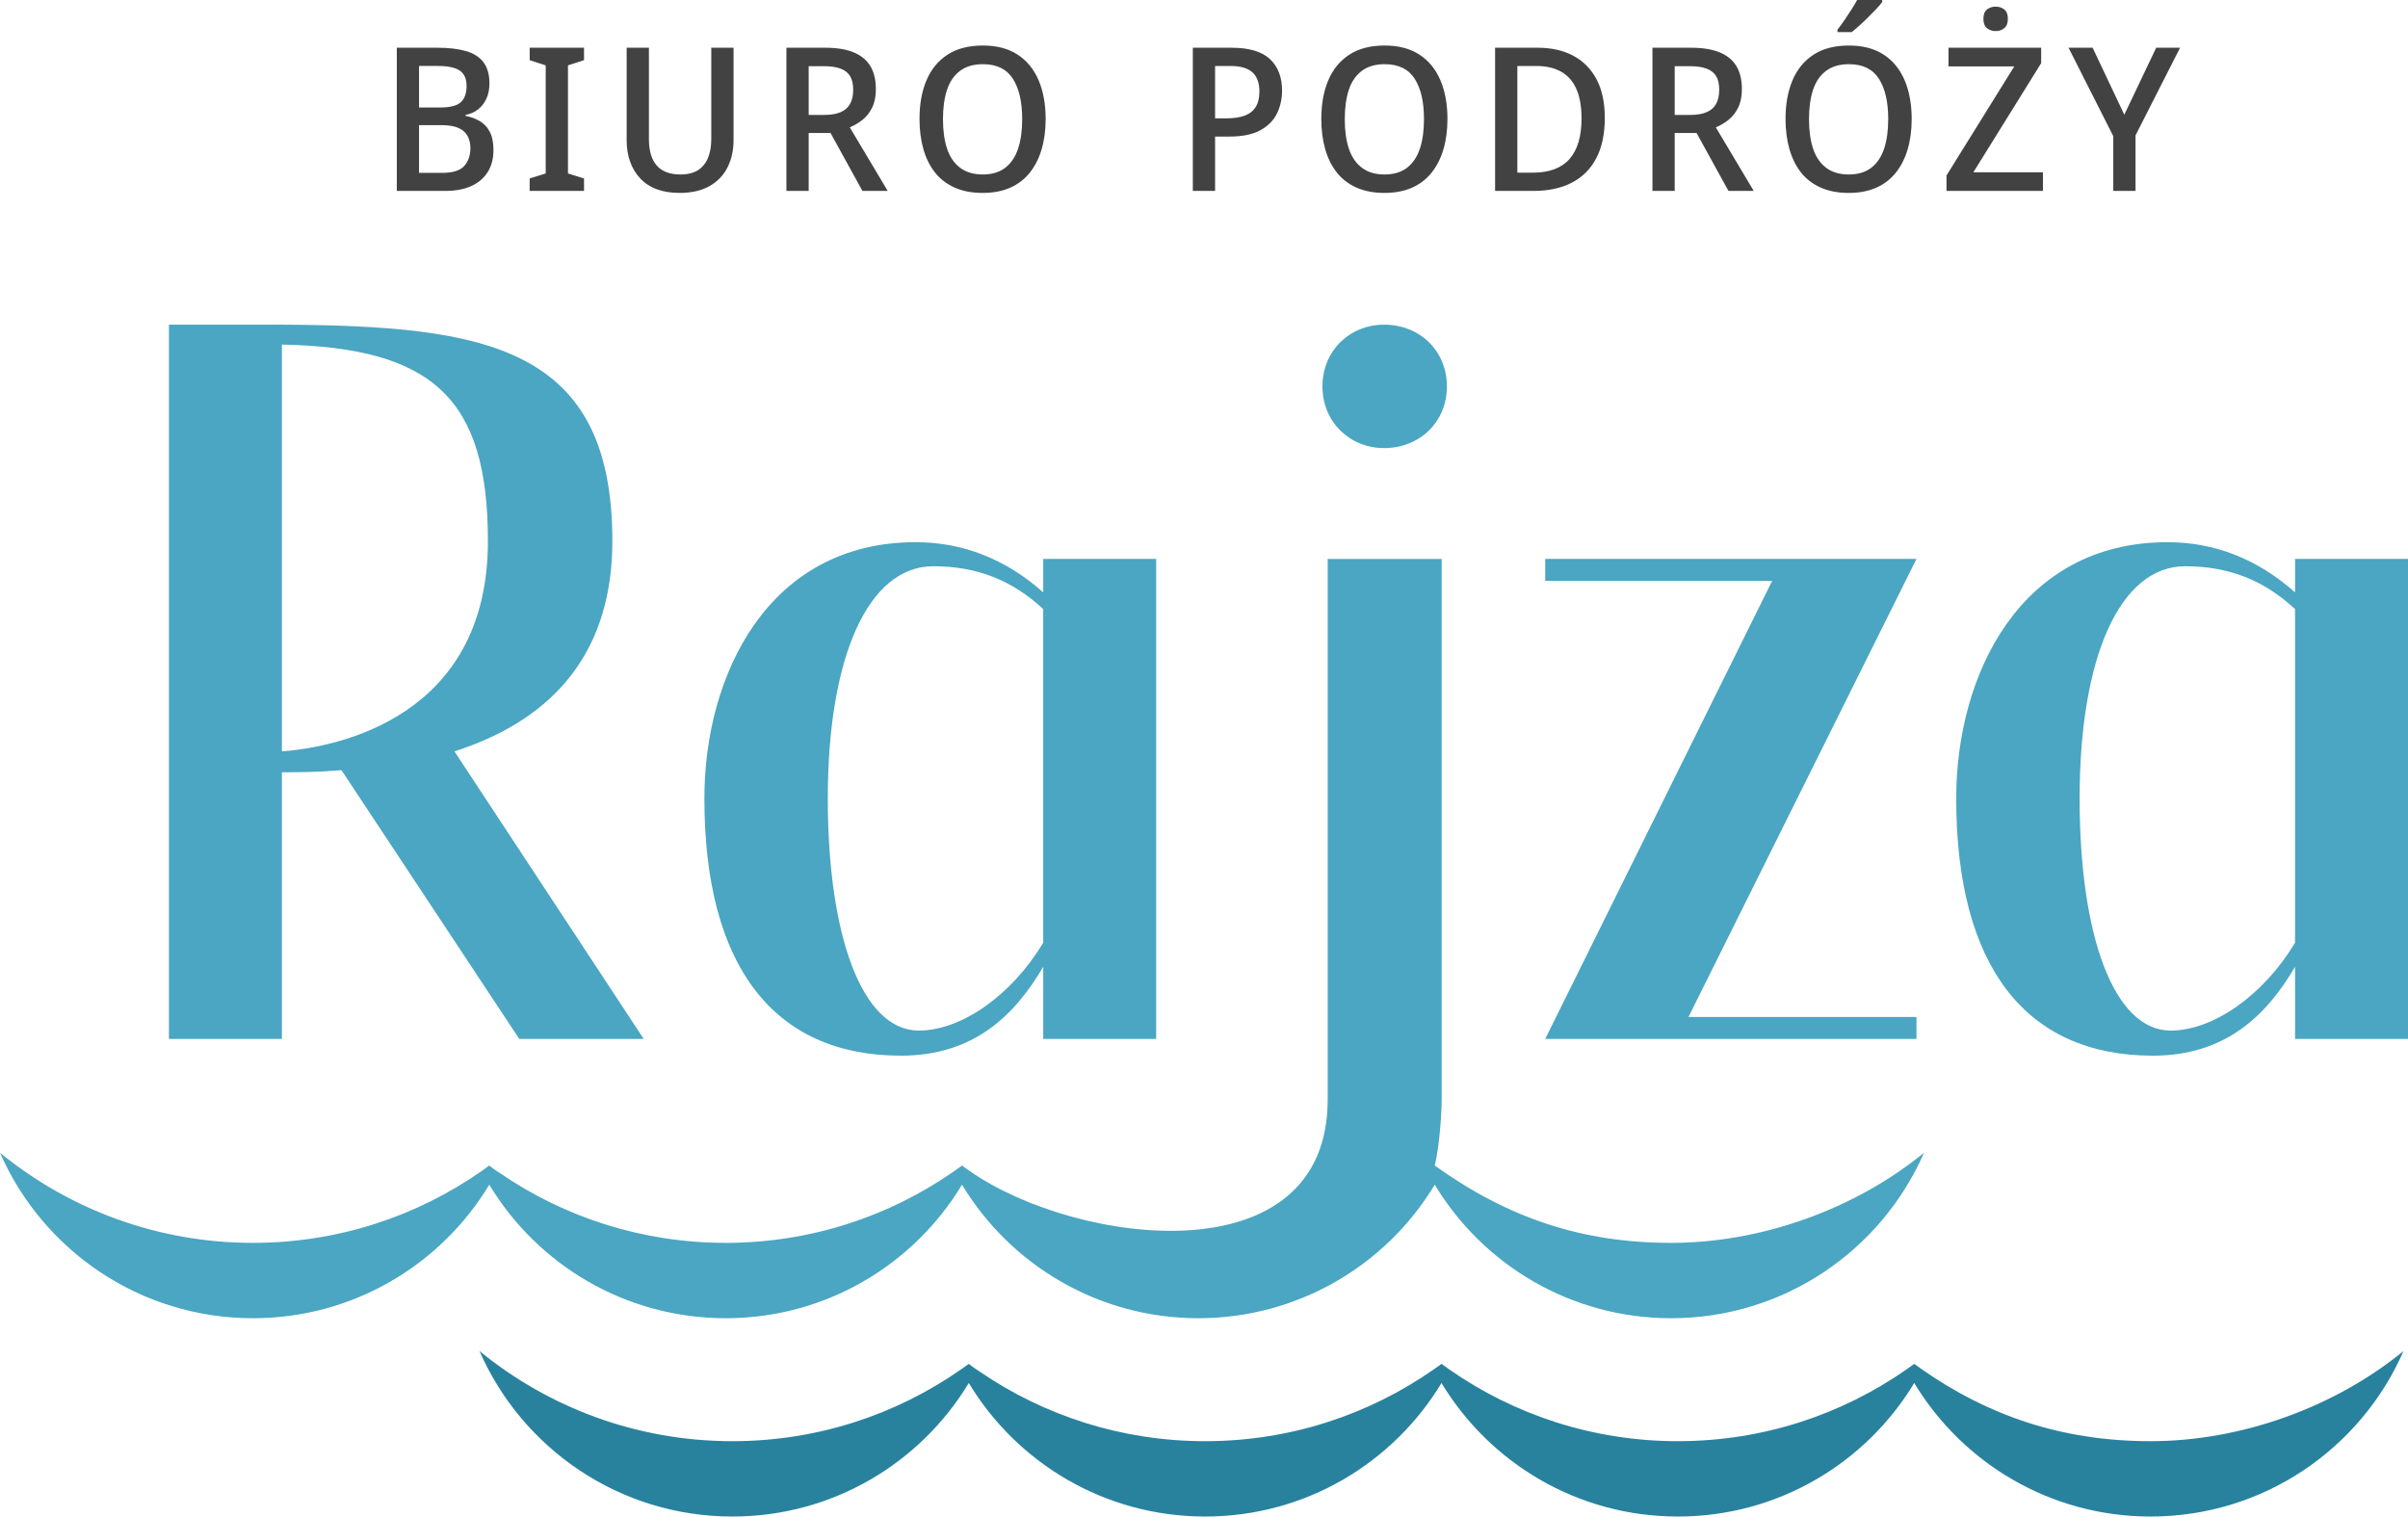
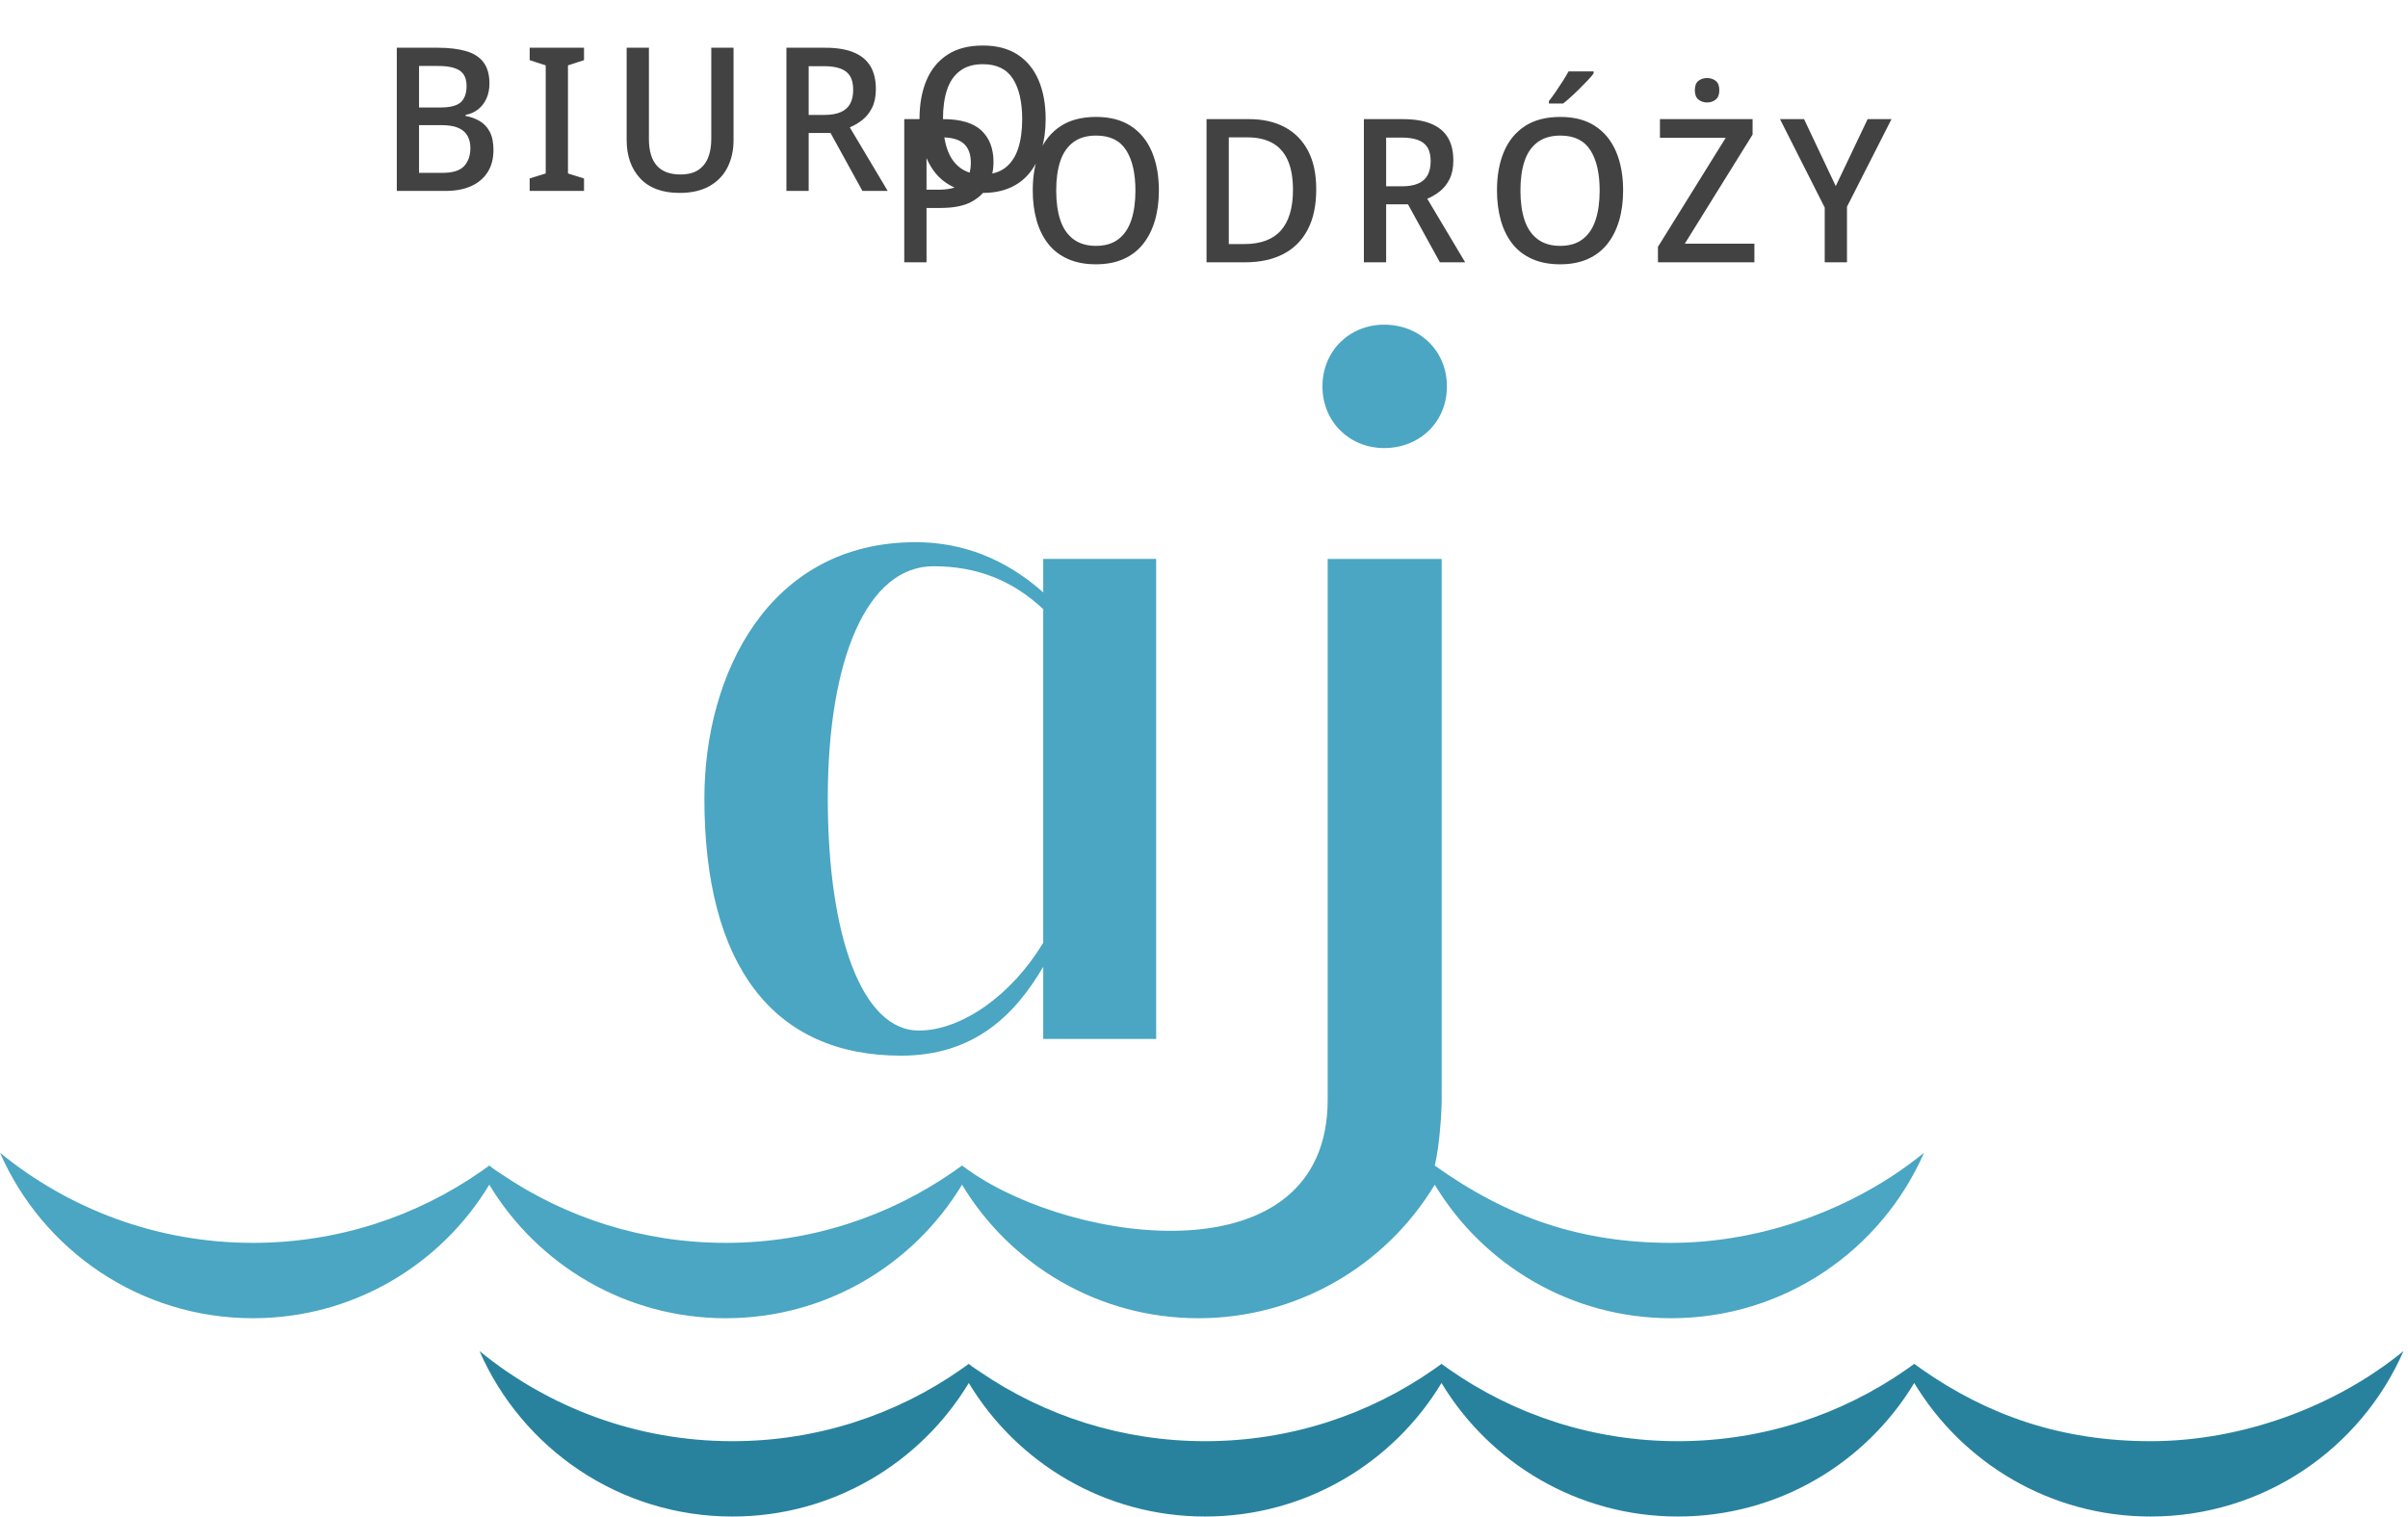
<svg xmlns="http://www.w3.org/2000/svg" xml:space="preserve" width="67.997mm" height="42.825mm" version="1.1" style="shape-rendering:geometricPrecision; text-rendering:geometricPrecision; image-rendering:optimizeQuality; fill-rule:evenodd; clip-rule:evenodd" viewBox="0 0 6785.45 4273.52">
  <defs>
    <style type="text/css">
   
    .fil2 {fill:#434242;fill-rule:nonzero}
    .fil1 {fill:#28829E;fill-rule:nonzero}
    .fil0 {fill:#4AA6C2;fill-rule:nonzero}
   
  </style>
  </defs>
  <g id="Warstwa_x0020_1">
    <g id="_1959296164560">
      <path class="fil0" d="M3257.95 1575.01l-318.26 0 0 94.31c-106.1,-94.31 -226.91,-141.45 -359.54,-141.45 -415.52,0 -595.28,374.25 -595.28,722 0,471.5 194.5,724.95 554.03,724.95 206.29,0 321.23,-114.94 400.79,-250.49l0 203.34 318.26 0 0 -1352.66zm-668.95 1329.08c-159.14,0 -256.39,-265.23 -256.39,-654.22 0,-394.89 111.98,-654.23 297.65,-654.23 120.83,0 221.02,38.31 309.43,120.83l0 940.08c-88.41,147.34 -229.87,247.54 -350.68,247.54z" />
-       <path class="fil0" d="M6785.45 1575.01l-318.26 0 0 94.31c-106.1,-94.31 -226.92,-141.45 -359.54,-141.45 -415.52,0 -595.28,374.25 -595.28,722 0,471.5 194.5,724.95 554.03,724.95 206.29,0 321.22,-114.94 400.79,-250.49l0 203.34 318.26 0 0 -1352.66zm-668.96 1329.08c-159.14,0 -256.38,-265.23 -256.38,-654.22 0,-394.89 111.98,-654.23 297.65,-654.23 120.82,0 221.02,38.31 309.43,120.83l0 940.08c-88.41,147.34 -229.87,247.54 -350.69,247.54z" />
-       <path class="fil0" d="M1280.55 2117.27c294.7,-94.31 445,-294.7 445,-592.35 0,-548.13 -353.64,-607.07 -931.24,-610.01l-318.27 0 0 2012.77 318.27 0 0 -751.48c44.2,0 97.25,0 167.97,-5.89l500.99 757.37 350.68 0 -533.4 -810.41zm-486.24 0l0 -1146.36c427.3,8.83 580.54,153.24 580.54,554.02 0,495.09 -421.41,580.55 -580.54,592.35z" />
-       <polygon class="fil0" points="4757.95,2865.79 5400.39,1575.01 4354.22,1575.01 4354.22,1636.9 4993.71,1636.9 4354.22,2927.68 5400.39,2927.68 5400.39,2865.79 " />
      <path class="fil1" d="M2762.47 3866.37c180.52,122.92 398.57,194.81 633.45,194.81 239.6,0 461.72,-74.81 644.32,-202.32l21.72 -15.55 21.72 15.55c182.61,127.5 404.72,202.32 644.33,202.32 239.61,0 461.72,-74.82 644.33,-202.32l21.72 -15.55 21.72 15.55c182.61,127.5 389.32,202.32 644.31,202.32 255.01,0 518.52,-95.27 712.71,-254.01 -120.04,274.5 -393.93,466.35 -712.71,466.35 -282.59,0 -529.91,-150.78 -666.03,-376.27 -136.13,225.48 -383.46,376.27 -666.05,376.27 -282.6,0 -529.93,-150.79 -666.05,-376.28 -136.12,225.49 -383.45,376.28 -666.04,376.28 -282.61,0 -529.93,-150.79 -666.05,-376.27 -136.13,225.48 -383.46,376.27 -666.04,376.27 -318.77,0 -592.68,-191.85 -712.71,-466.35 194.2,158.74 442.32,254.01 712.71,254.01 239.6,0 461.71,-74.82 644.32,-202.32l21.72 -15.55c10.54,8.83 21.34,15.36 32.6,23.05z" />
      <path class="fil0" d="M3741.26 1575.02l0 1523.57c0,504.42 -709.14,410.56 -1008.67,201.42l-21.73 -15.55 -21.72 15.55c-182.6,127.49 -404.71,202.32 -644.33,202.32 -234.86,0 -452.92,-71.9 -633.43,-194.81 -11.28,-7.68 -22.06,-14.23 -32.6,-23.05l-21.72 15.54c-182.62,127.49 -404.72,202.33 -644.33,202.33 -270.39,0 -518.51,-95.27 -712.71,-254.01 120.04,274.51 393.94,466.34 712.71,466.34 282.59,0 529.91,-150.78 666.04,-376.27 136.12,225.49 383.46,376.27 666.04,376.27 282.61,0 529.93,-150.79 666.05,-376.28 136.12,225.49 383.46,376.28 666.06,376.28 274.75,0 525.78,-143.95 666.04,-376.27 136.12,225.5 383.46,376.27 666.04,376.27 318.77,0 592.68,-191.83 712.71,-466.34 -194.2,158.74 -457.71,254.01 -712.71,254.01 -253.54,0 -460.99,-71.21 -666.04,-217.86 14.04,-57.28 19.52,-153.49 19.52,-185.87l0 -1523.57 -321.22 0z" />
      <path class="fil0" d="M3900.39 1262.65c100.2,0 176.82,-73.69 176.82,-173.88 0,-100.2 -76.62,-173.87 -176.82,-173.87 -97.26,0 -173.88,73.67 -173.88,173.87 0,100.19 76.62,173.88 173.88,173.88z" />
-       <path class="fil2" d="M1232.25 134.49c32.4,0 59.53,3.2 81.37,9.61 21.85,6.41 38.24,17.04 49.17,31.92 10.93,14.89 16.39,34.57 16.39,59.06 0,15.82 -2.72,29.86 -8.19,42.1 -5.46,12.24 -13.18,22.41 -23.17,30.51 -9.98,8.1 -21.94,13.47 -35.87,16.11l0 2.83c14.31,2.63 27.49,7.43 39.55,14.4 12.06,6.98 21.57,17.05 28.54,30.24 6.98,13.18 10.46,30.33 10.46,51.42 0,24.49 -5.47,45.3 -16.39,62.44 -10.93,17.14 -26.37,30.24 -46.34,39.28 -19.97,9.04 -44.08,13.56 -72.33,13.56l-137.31 0 0 -403.47 114.14 0zm7.91 168.4c28.63,0 48.22,-5.08 58.77,-15.26 10.55,-10.17 15.83,-25.24 15.83,-45.21 0,-20.34 -6.41,-34.85 -19.22,-43.51 -12.8,-8.66 -33.15,-13 -61.02,-13l-53.69 0 0 116.97 59.34 0zm-59.34 49.73l0 134.5 65.55 0c29.38,0 49.92,-6.41 61.59,-19.22 11.69,-12.8 17.52,-29.76 17.52,-50.85 0,-12.81 -2.64,-24.11 -7.91,-33.91 -5.28,-9.79 -13.84,-17.32 -25.72,-22.6 -11.87,-5.27 -27.97,-7.91 -48.31,-7.91l-62.73 0zm464.87 185.35l-153.14 0 0 -35.04 45.21 -14.13 0 -304.58 -45.21 -14.69 0 -35.04 153.14 0 0 35.04 -45.21 14.69 0 304.58 45.21 14.13 0 35.04zm421.36 -142.4c0,27.88 -5.56,53.02 -16.68,75.44 -11.11,22.41 -27.97,40.12 -50.57,53.12 -22.6,12.99 -50.85,19.49 -84.76,19.49 -48.6,0 -85.61,-13.65 -111.04,-40.96 -25.43,-27.31 -38.14,-63.39 -38.14,-108.21l0 -259.94 62.72 0 0 257.12c0,33.15 7.35,58.11 22.04,74.87 14.69,16.76 36.91,25.15 66.68,25.15 20.72,0 37.39,-4.15 50.01,-12.43 12.62,-8.29 21.94,-19.88 27.97,-34.76 6.03,-14.88 9.04,-32.68 9.04,-53.4l0 -256.55 62.73 0 0 261.07zm258.06 -261.07c32.39,0 59.15,4.33 80.24,13 21.1,8.66 36.82,21.56 47.18,38.71 10.36,17.13 15.54,38.71 15.54,64.69 0,20.73 -3.48,38.15 -10.45,52.27 -6.98,14.13 -16.02,25.63 -27.13,34.48 -11.11,8.85 -23.07,15.92 -35.87,21.19l106.8 179.13 -71.2 0 -89.85 -163.31 -61.59 0 0 163.31 -62.72 0 0 -403.47 109.06 0zm-3.39 51.99l-42.95 0 0 137.31 44.65 0c18.45,0 33.71,-2.63 45.76,-7.9 12.06,-5.28 20.92,-13.19 26.56,-23.74 5.65,-10.55 8.47,-23.54 8.47,-38.99 0,-16.2 -2.91,-29.1 -8.75,-38.71 -5.85,-9.61 -14.89,-16.67 -27.12,-21.19 -12.24,-4.52 -27.79,-6.79 -46.62,-6.79zm624.79 149.19c0,31.26 -3.77,59.61 -11.31,85.04 -7.53,25.43 -18.64,47.37 -33.34,65.83 -14.69,18.46 -33.15,32.58 -55.37,42.38 -22.22,9.8 -48.03,14.69 -77.42,14.69 -30.14,0 -56.41,-4.99 -78.82,-14.97 -22.42,-9.99 -40.87,-24.11 -55.38,-42.38 -14.5,-18.27 -25.43,-40.22 -32.77,-65.83 -7.34,-25.63 -11.03,-54.07 -11.03,-85.33 0,-41.44 6.51,-77.61 19.5,-108.49 13,-30.9 32.68,-55 59.06,-72.34 26.36,-17.32 59.7,-26 100.02,-26 39.18,0 71.86,8.57 98.03,25.72 26.19,17.14 45.87,41.25 59.06,72.33 13.18,31.08 19.78,67.53 19.78,109.35zm-289.32 0c0,32.39 3.86,60.17 11.59,83.35 7.72,23.17 19.97,41.06 36.72,53.69 16.76,12.61 37.96,18.93 63.58,18.93 26,0 47.18,-6.32 63.58,-18.93 16.39,-12.62 28.44,-30.52 36.16,-53.69 7.72,-23.17 11.59,-50.95 11.59,-83.35 0,-48.6 -8.76,-86.56 -26.28,-113.87 -17.51,-27.31 -45.67,-40.96 -84.47,-40.96 -26,0 -47.38,6.22 -64.15,18.64 -16.75,12.43 -29,30.15 -36.72,53.12 -7.72,22.98 -11.59,50.67 -11.59,83.08zm813.13 -201.18c49.35,0 85.42,10.65 108.21,31.93 22.79,21.29 34.19,50.95 34.19,89 0,22.6 -4.62,43.7 -13.85,63.29 -9.23,19.59 -24.68,35.51 -46.33,47.75 -21.66,12.24 -51.33,18.36 -89,18.36l-39.56 0 0 153.14 -62.72 0 0 -403.47 109.06 0zm-3.39 51.42l-42.95 0 0 147.49 33.34 0c19.97,0 36.73,-2.54 50.29,-7.62 13.56,-5.09 23.83,-13.19 30.8,-24.3 6.98,-11.12 10.46,-25.72 10.46,-43.8 0,-24.11 -6.6,-42.1 -19.78,-53.97 -13.19,-11.87 -33.91,-17.8 -62.16,-17.8zm611.8 149.76c0,31.26 -3.77,59.61 -11.31,85.04 -7.53,25.43 -18.64,47.37 -33.34,65.83 -14.69,18.46 -33.15,32.58 -55.37,42.38 -22.22,9.8 -48.03,14.69 -77.42,14.69 -30.14,0 -56.41,-4.99 -78.82,-14.97 -22.42,-9.99 -40.87,-24.11 -55.38,-42.38 -14.5,-18.27 -25.43,-40.22 -32.77,-65.83 -7.34,-25.63 -11.03,-54.07 -11.03,-85.33 0,-41.44 6.51,-77.61 19.5,-108.49 13,-30.9 32.68,-55 59.06,-72.34 26.36,-17.32 59.7,-26 100.02,-26 39.18,0 71.86,8.57 98.03,25.72 26.19,17.14 45.87,41.25 59.06,72.33 13.18,31.08 19.78,67.53 19.78,109.35zm-289.32 0c0,32.39 3.86,60.17 11.59,83.35 7.72,23.17 19.97,41.06 36.72,53.69 16.76,12.61 37.96,18.93 63.58,18.93 26,0 47.18,-6.32 63.58,-18.93 16.39,-12.62 28.44,-30.52 36.16,-53.69 7.72,-23.17 11.59,-50.95 11.59,-83.35 0,-48.6 -8.76,-86.56 -26.28,-113.87 -17.51,-27.31 -45.67,-40.96 -84.47,-40.96 -26,0 -47.38,6.22 -64.15,18.64 -16.75,12.43 -29,30.15 -36.72,53.12 -7.72,22.98 -11.59,50.67 -11.59,83.08zm732.72 -3.39c0,45.21 -8.01,83.07 -24.02,113.58 -16.02,30.52 -38.99,53.49 -68.95,68.94 -29.95,15.45 -65.83,23.17 -107.64,23.17l-108.49 0 0 -403.47 119.79 0c38.81,0 72.34,7.53 100.59,22.6 28.25,15.07 50.1,37.2 65.55,66.4 15.45,29.2 23.17,65.45 23.17,108.78zm-65.55 1.7c0,-33.91 -4.9,-61.79 -14.7,-83.63 -9.79,-21.85 -24.2,-38.05 -43.22,-48.6 -19.03,-10.55 -42.29,-15.83 -69.79,-15.83l-53.12 0 0 300.63 43.51 0c46.34,0 80.81,-12.81 103.41,-38.43 22.6,-25.62 33.91,-63.67 33.91,-114.14zm308.91 -199.48c32.39,0 59.15,4.33 80.24,13 21.1,8.66 36.82,21.56 47.18,38.71 10.36,17.13 15.54,38.71 15.54,64.69 0,20.73 -3.48,38.15 -10.45,52.27 -6.98,14.13 -16.02,25.63 -27.13,34.48 -11.11,8.85 -23.07,15.92 -35.87,21.19l106.8 179.13 -71.2 0 -89.85 -163.31 -61.59 0 0 163.31 -62.72 0 0 -403.47 109.06 0zm-3.39 51.99l-42.95 0 0 137.31 44.65 0c18.45,0 33.71,-2.63 45.76,-7.9 12.06,-5.28 20.92,-13.19 26.56,-23.74 5.65,-10.55 8.47,-23.54 8.47,-38.99 0,-16.2 -2.91,-29.1 -8.75,-38.71 -5.85,-9.61 -14.89,-16.67 -27.12,-21.19 -12.24,-4.52 -27.79,-6.79 -46.62,-6.79zm624.79 149.19c0,31.26 -3.77,59.61 -11.31,85.04 -7.53,25.43 -18.64,47.37 -33.34,65.83 -14.69,18.46 -33.15,32.58 -55.37,42.38 -22.22,9.8 -48.03,14.69 -77.42,14.69 -30.14,0 -56.41,-4.99 -78.82,-14.97 -22.42,-9.99 -40.87,-24.11 -55.38,-42.38 -14.5,-18.27 -25.43,-40.22 -32.77,-65.83 -7.34,-25.63 -11.03,-54.07 -11.03,-85.33 0,-41.44 6.51,-77.61 19.5,-108.49 13,-30.9 32.68,-55 59.06,-72.34 26.36,-17.32 59.7,-26 100.02,-26 39.18,0 71.86,8.57 98.03,25.72 26.19,17.14 45.87,41.25 59.06,72.33 13.18,31.08 19.78,67.53 19.78,109.35zm-289.32 0c0,32.39 3.86,60.17 11.59,83.35 7.72,23.17 19.97,41.06 36.72,53.69 16.76,12.61 37.96,18.93 63.58,18.93 26,0 47.18,-6.32 63.58,-18.93 16.39,-12.62 28.44,-30.52 36.16,-53.69 7.72,-23.17 11.59,-50.95 11.59,-83.35 0,-48.6 -8.76,-86.56 -26.28,-113.87 -17.51,-27.31 -45.67,-40.96 -84.47,-40.96 -26,0 -47.38,6.22 -64.15,18.64 -16.75,12.43 -29,30.15 -36.72,53.12 -7.72,22.98 -11.59,50.67 -11.59,83.08zm206.26 -330.02c-3.77,5.28 -9.23,11.69 -16.39,19.22 -7.16,7.53 -14.79,15.35 -22.89,23.45 -8.1,8.09 -16.2,15.82 -24.3,23.16 -8.09,7.35 -15.54,13.66 -22.32,18.93l-40.12 0 0 -6.78c5.65,-7.15 11.87,-15.64 18.65,-25.43 6.78,-9.8 13.46,-19.88 20.06,-30.24 6.59,-10.36 12.14,-19.68 16.67,-27.97l70.64 0 0 5.65zm453.01 532.31l-271.81 0 0 -43.51 191 -307.4 -185.35 0 0 -52.56 261.07 0 0 43.52 -191 307.4 196.09 0 0 52.55zm-133.36 -519.31c9.41,0 17.51,2.63 24.3,7.91 6.78,5.27 10.17,14.12 10.17,26.55 0,12.05 -3.39,20.82 -10.17,26.27 -6.79,5.47 -14.89,8.19 -24.3,8.19 -9.42,0 -17.52,-2.72 -24.3,-8.19 -6.79,-5.46 -10.18,-14.22 -10.18,-26.27 0,-12.43 3.39,-21.29 10.18,-26.55 6.78,-5.28 14.88,-7.91 24.3,-7.91zm362.59 304.58l89.85 -188.74 67.25 0 -125.46 246.94 0 156.53 -62.72 0 0 -154.27 -126.02 -249.21 67.81 0 89.28 188.74z" />
+       <path class="fil2" d="M1232.25 134.49c32.4,0 59.53,3.2 81.37,9.61 21.85,6.41 38.24,17.04 49.17,31.92 10.93,14.89 16.39,34.57 16.39,59.06 0,15.82 -2.72,29.86 -8.19,42.1 -5.46,12.24 -13.18,22.41 -23.17,30.51 -9.98,8.1 -21.94,13.47 -35.87,16.11l0 2.83c14.31,2.63 27.49,7.43 39.55,14.4 12.06,6.98 21.57,17.05 28.54,30.24 6.98,13.18 10.46,30.33 10.46,51.42 0,24.49 -5.47,45.3 -16.39,62.44 -10.93,17.14 -26.37,30.24 -46.34,39.28 -19.97,9.04 -44.08,13.56 -72.33,13.56l-137.31 0 0 -403.47 114.14 0zm7.91 168.4c28.63,0 48.22,-5.08 58.77,-15.26 10.55,-10.17 15.83,-25.24 15.83,-45.21 0,-20.34 -6.41,-34.85 -19.22,-43.51 -12.8,-8.66 -33.15,-13 -61.02,-13l-53.69 0 0 116.97 59.34 0zm-59.34 49.73l0 134.5 65.55 0c29.38,0 49.92,-6.41 61.59,-19.22 11.69,-12.8 17.52,-29.76 17.52,-50.85 0,-12.81 -2.64,-24.11 -7.91,-33.91 -5.28,-9.79 -13.84,-17.32 -25.72,-22.6 -11.87,-5.27 -27.97,-7.91 -48.31,-7.91l-62.73 0zm464.87 185.35l-153.14 0 0 -35.04 45.21 -14.13 0 -304.58 -45.21 -14.69 0 -35.04 153.14 0 0 35.04 -45.21 14.69 0 304.58 45.21 14.13 0 35.04zm421.36 -142.4c0,27.88 -5.56,53.02 -16.68,75.44 -11.11,22.41 -27.97,40.12 -50.57,53.12 -22.6,12.99 -50.85,19.49 -84.76,19.49 -48.6,0 -85.61,-13.65 -111.04,-40.96 -25.43,-27.31 -38.14,-63.39 -38.14,-108.21l0 -259.94 62.72 0 0 257.12c0,33.15 7.35,58.11 22.04,74.87 14.69,16.76 36.91,25.15 66.68,25.15 20.72,0 37.39,-4.15 50.01,-12.43 12.62,-8.29 21.94,-19.88 27.97,-34.76 6.03,-14.88 9.04,-32.68 9.04,-53.4l0 -256.55 62.73 0 0 261.07zm258.06 -261.07c32.39,0 59.15,4.33 80.24,13 21.1,8.66 36.82,21.56 47.18,38.71 10.36,17.13 15.54,38.71 15.54,64.69 0,20.73 -3.48,38.15 -10.45,52.27 -6.98,14.13 -16.02,25.63 -27.13,34.48 -11.11,8.85 -23.07,15.92 -35.87,21.19l106.8 179.13 -71.2 0 -89.85 -163.31 -61.59 0 0 163.31 -62.72 0 0 -403.47 109.06 0zm-3.39 51.99l-42.95 0 0 137.31 44.65 0c18.45,0 33.71,-2.63 45.76,-7.9 12.06,-5.28 20.92,-13.19 26.56,-23.74 5.65,-10.55 8.47,-23.54 8.47,-38.99 0,-16.2 -2.91,-29.1 -8.75,-38.71 -5.85,-9.61 -14.89,-16.67 -27.12,-21.19 -12.24,-4.52 -27.79,-6.79 -46.62,-6.79zm624.79 149.19c0,31.26 -3.77,59.61 -11.31,85.04 -7.53,25.43 -18.64,47.37 -33.34,65.83 -14.69,18.46 -33.15,32.58 -55.37,42.38 -22.22,9.8 -48.03,14.69 -77.42,14.69 -30.14,0 -56.41,-4.99 -78.82,-14.97 -22.42,-9.99 -40.87,-24.11 -55.38,-42.38 -14.5,-18.27 -25.43,-40.22 -32.77,-65.83 -7.34,-25.63 -11.03,-54.07 -11.03,-85.33 0,-41.44 6.51,-77.61 19.5,-108.49 13,-30.9 32.68,-55 59.06,-72.34 26.36,-17.32 59.7,-26 100.02,-26 39.18,0 71.86,8.57 98.03,25.72 26.19,17.14 45.87,41.25 59.06,72.33 13.18,31.08 19.78,67.53 19.78,109.35zm-289.32 0c0,32.39 3.86,60.17 11.59,83.35 7.72,23.17 19.97,41.06 36.72,53.69 16.76,12.61 37.96,18.93 63.58,18.93 26,0 47.18,-6.32 63.58,-18.93 16.39,-12.62 28.44,-30.52 36.16,-53.69 7.72,-23.17 11.59,-50.95 11.59,-83.35 0,-48.6 -8.76,-86.56 -26.28,-113.87 -17.51,-27.31 -45.67,-40.96 -84.47,-40.96 -26,0 -47.38,6.22 -64.15,18.64 -16.75,12.43 -29,30.15 -36.72,53.12 -7.72,22.98 -11.59,50.67 -11.59,83.08zc49.35,0 85.42,10.65 108.21,31.93 22.79,21.29 34.19,50.95 34.19,89 0,22.6 -4.62,43.7 -13.85,63.29 -9.23,19.59 -24.68,35.51 -46.33,47.75 -21.66,12.24 -51.33,18.36 -89,18.36l-39.56 0 0 153.14 -62.72 0 0 -403.47 109.06 0zm-3.39 51.42l-42.95 0 0 147.49 33.34 0c19.97,0 36.73,-2.54 50.29,-7.62 13.56,-5.09 23.83,-13.19 30.8,-24.3 6.98,-11.12 10.46,-25.72 10.46,-43.8 0,-24.11 -6.6,-42.1 -19.78,-53.97 -13.19,-11.87 -33.91,-17.8 -62.16,-17.8zm611.8 149.76c0,31.26 -3.77,59.61 -11.31,85.04 -7.53,25.43 -18.64,47.37 -33.34,65.83 -14.69,18.46 -33.15,32.58 -55.37,42.38 -22.22,9.8 -48.03,14.69 -77.42,14.69 -30.14,0 -56.41,-4.99 -78.82,-14.97 -22.42,-9.99 -40.87,-24.11 -55.38,-42.38 -14.5,-18.27 -25.43,-40.22 -32.77,-65.83 -7.34,-25.63 -11.03,-54.07 -11.03,-85.33 0,-41.44 6.51,-77.61 19.5,-108.49 13,-30.9 32.68,-55 59.06,-72.34 26.36,-17.32 59.7,-26 100.02,-26 39.18,0 71.86,8.57 98.03,25.72 26.19,17.14 45.87,41.25 59.06,72.33 13.18,31.08 19.78,67.53 19.78,109.35zm-289.32 0c0,32.39 3.86,60.17 11.59,83.35 7.72,23.17 19.97,41.06 36.72,53.69 16.76,12.61 37.96,18.93 63.58,18.93 26,0 47.18,-6.32 63.58,-18.93 16.39,-12.62 28.44,-30.52 36.16,-53.69 7.72,-23.17 11.59,-50.95 11.59,-83.35 0,-48.6 -8.76,-86.56 -26.28,-113.87 -17.51,-27.31 -45.67,-40.96 -84.47,-40.96 -26,0 -47.38,6.22 -64.15,18.64 -16.75,12.43 -29,30.15 -36.72,53.12 -7.72,22.98 -11.59,50.67 -11.59,83.08zm732.72 -3.39c0,45.21 -8.01,83.07 -24.02,113.58 -16.02,30.52 -38.99,53.49 -68.95,68.94 -29.95,15.45 -65.83,23.17 -107.64,23.17l-108.49 0 0 -403.47 119.79 0c38.81,0 72.34,7.53 100.59,22.6 28.25,15.07 50.1,37.2 65.55,66.4 15.45,29.2 23.17,65.45 23.17,108.78zm-65.55 1.7c0,-33.91 -4.9,-61.79 -14.7,-83.63 -9.79,-21.85 -24.2,-38.05 -43.22,-48.6 -19.03,-10.55 -42.29,-15.83 -69.79,-15.83l-53.12 0 0 300.63 43.51 0c46.34,0 80.81,-12.81 103.41,-38.43 22.6,-25.62 33.91,-63.67 33.91,-114.14zm308.91 -199.48c32.39,0 59.15,4.33 80.24,13 21.1,8.66 36.82,21.56 47.18,38.71 10.36,17.13 15.54,38.71 15.54,64.69 0,20.73 -3.48,38.15 -10.45,52.27 -6.98,14.13 -16.02,25.63 -27.13,34.48 -11.11,8.85 -23.07,15.92 -35.87,21.19l106.8 179.13 -71.2 0 -89.85 -163.31 -61.59 0 0 163.31 -62.72 0 0 -403.47 109.06 0zm-3.39 51.99l-42.95 0 0 137.31 44.65 0c18.45,0 33.71,-2.63 45.76,-7.9 12.06,-5.28 20.92,-13.19 26.56,-23.74 5.65,-10.55 8.47,-23.54 8.47,-38.99 0,-16.2 -2.91,-29.1 -8.75,-38.71 -5.85,-9.61 -14.89,-16.67 -27.12,-21.19 -12.24,-4.52 -27.79,-6.79 -46.62,-6.79zm624.79 149.19c0,31.26 -3.77,59.61 -11.31,85.04 -7.53,25.43 -18.64,47.37 -33.34,65.83 -14.69,18.46 -33.15,32.58 -55.37,42.38 -22.22,9.8 -48.03,14.69 -77.42,14.69 -30.14,0 -56.41,-4.99 -78.82,-14.97 -22.42,-9.99 -40.87,-24.11 -55.38,-42.38 -14.5,-18.27 -25.43,-40.22 -32.77,-65.83 -7.34,-25.63 -11.03,-54.07 -11.03,-85.33 0,-41.44 6.51,-77.61 19.5,-108.49 13,-30.9 32.68,-55 59.06,-72.34 26.36,-17.32 59.7,-26 100.02,-26 39.18,0 71.86,8.57 98.03,25.72 26.19,17.14 45.87,41.25 59.06,72.33 13.18,31.08 19.78,67.53 19.78,109.35zm-289.32 0c0,32.39 3.86,60.17 11.59,83.35 7.72,23.17 19.97,41.06 36.72,53.69 16.76,12.61 37.96,18.93 63.58,18.93 26,0 47.18,-6.32 63.58,-18.93 16.39,-12.62 28.44,-30.52 36.16,-53.69 7.72,-23.17 11.59,-50.95 11.59,-83.35 0,-48.6 -8.76,-86.56 -26.28,-113.87 -17.51,-27.31 -45.67,-40.96 -84.47,-40.96 -26,0 -47.38,6.22 -64.15,18.64 -16.75,12.43 -29,30.15 -36.72,53.12 -7.72,22.98 -11.59,50.67 -11.59,83.08zm206.26 -330.02c-3.77,5.28 -9.23,11.69 -16.39,19.22 -7.16,7.53 -14.79,15.35 -22.89,23.45 -8.1,8.09 -16.2,15.82 -24.3,23.16 -8.09,7.35 -15.54,13.66 -22.32,18.93l-40.12 0 0 -6.78c5.65,-7.15 11.87,-15.64 18.65,-25.43 6.78,-9.8 13.46,-19.88 20.06,-30.24 6.59,-10.36 12.14,-19.68 16.67,-27.97l70.64 0 0 5.65zm453.01 532.31l-271.81 0 0 -43.51 191 -307.4 -185.35 0 0 -52.56 261.07 0 0 43.52 -191 307.4 196.09 0 0 52.55zm-133.36 -519.31c9.41,0 17.51,2.63 24.3,7.91 6.78,5.27 10.17,14.12 10.17,26.55 0,12.05 -3.39,20.82 -10.17,26.27 -6.79,5.47 -14.89,8.19 -24.3,8.19 -9.42,0 -17.52,-2.72 -24.3,-8.19 -6.79,-5.46 -10.18,-14.22 -10.18,-26.27 0,-12.43 3.39,-21.29 10.18,-26.55 6.78,-5.28 14.88,-7.91 24.3,-7.91zm362.59 304.58l89.85 -188.74 67.25 0 -125.46 246.94 0 156.53 -62.72 0 0 -154.27 -126.02 -249.21 67.81 0 89.28 188.74z" />
    </g>
  </g>
</svg>